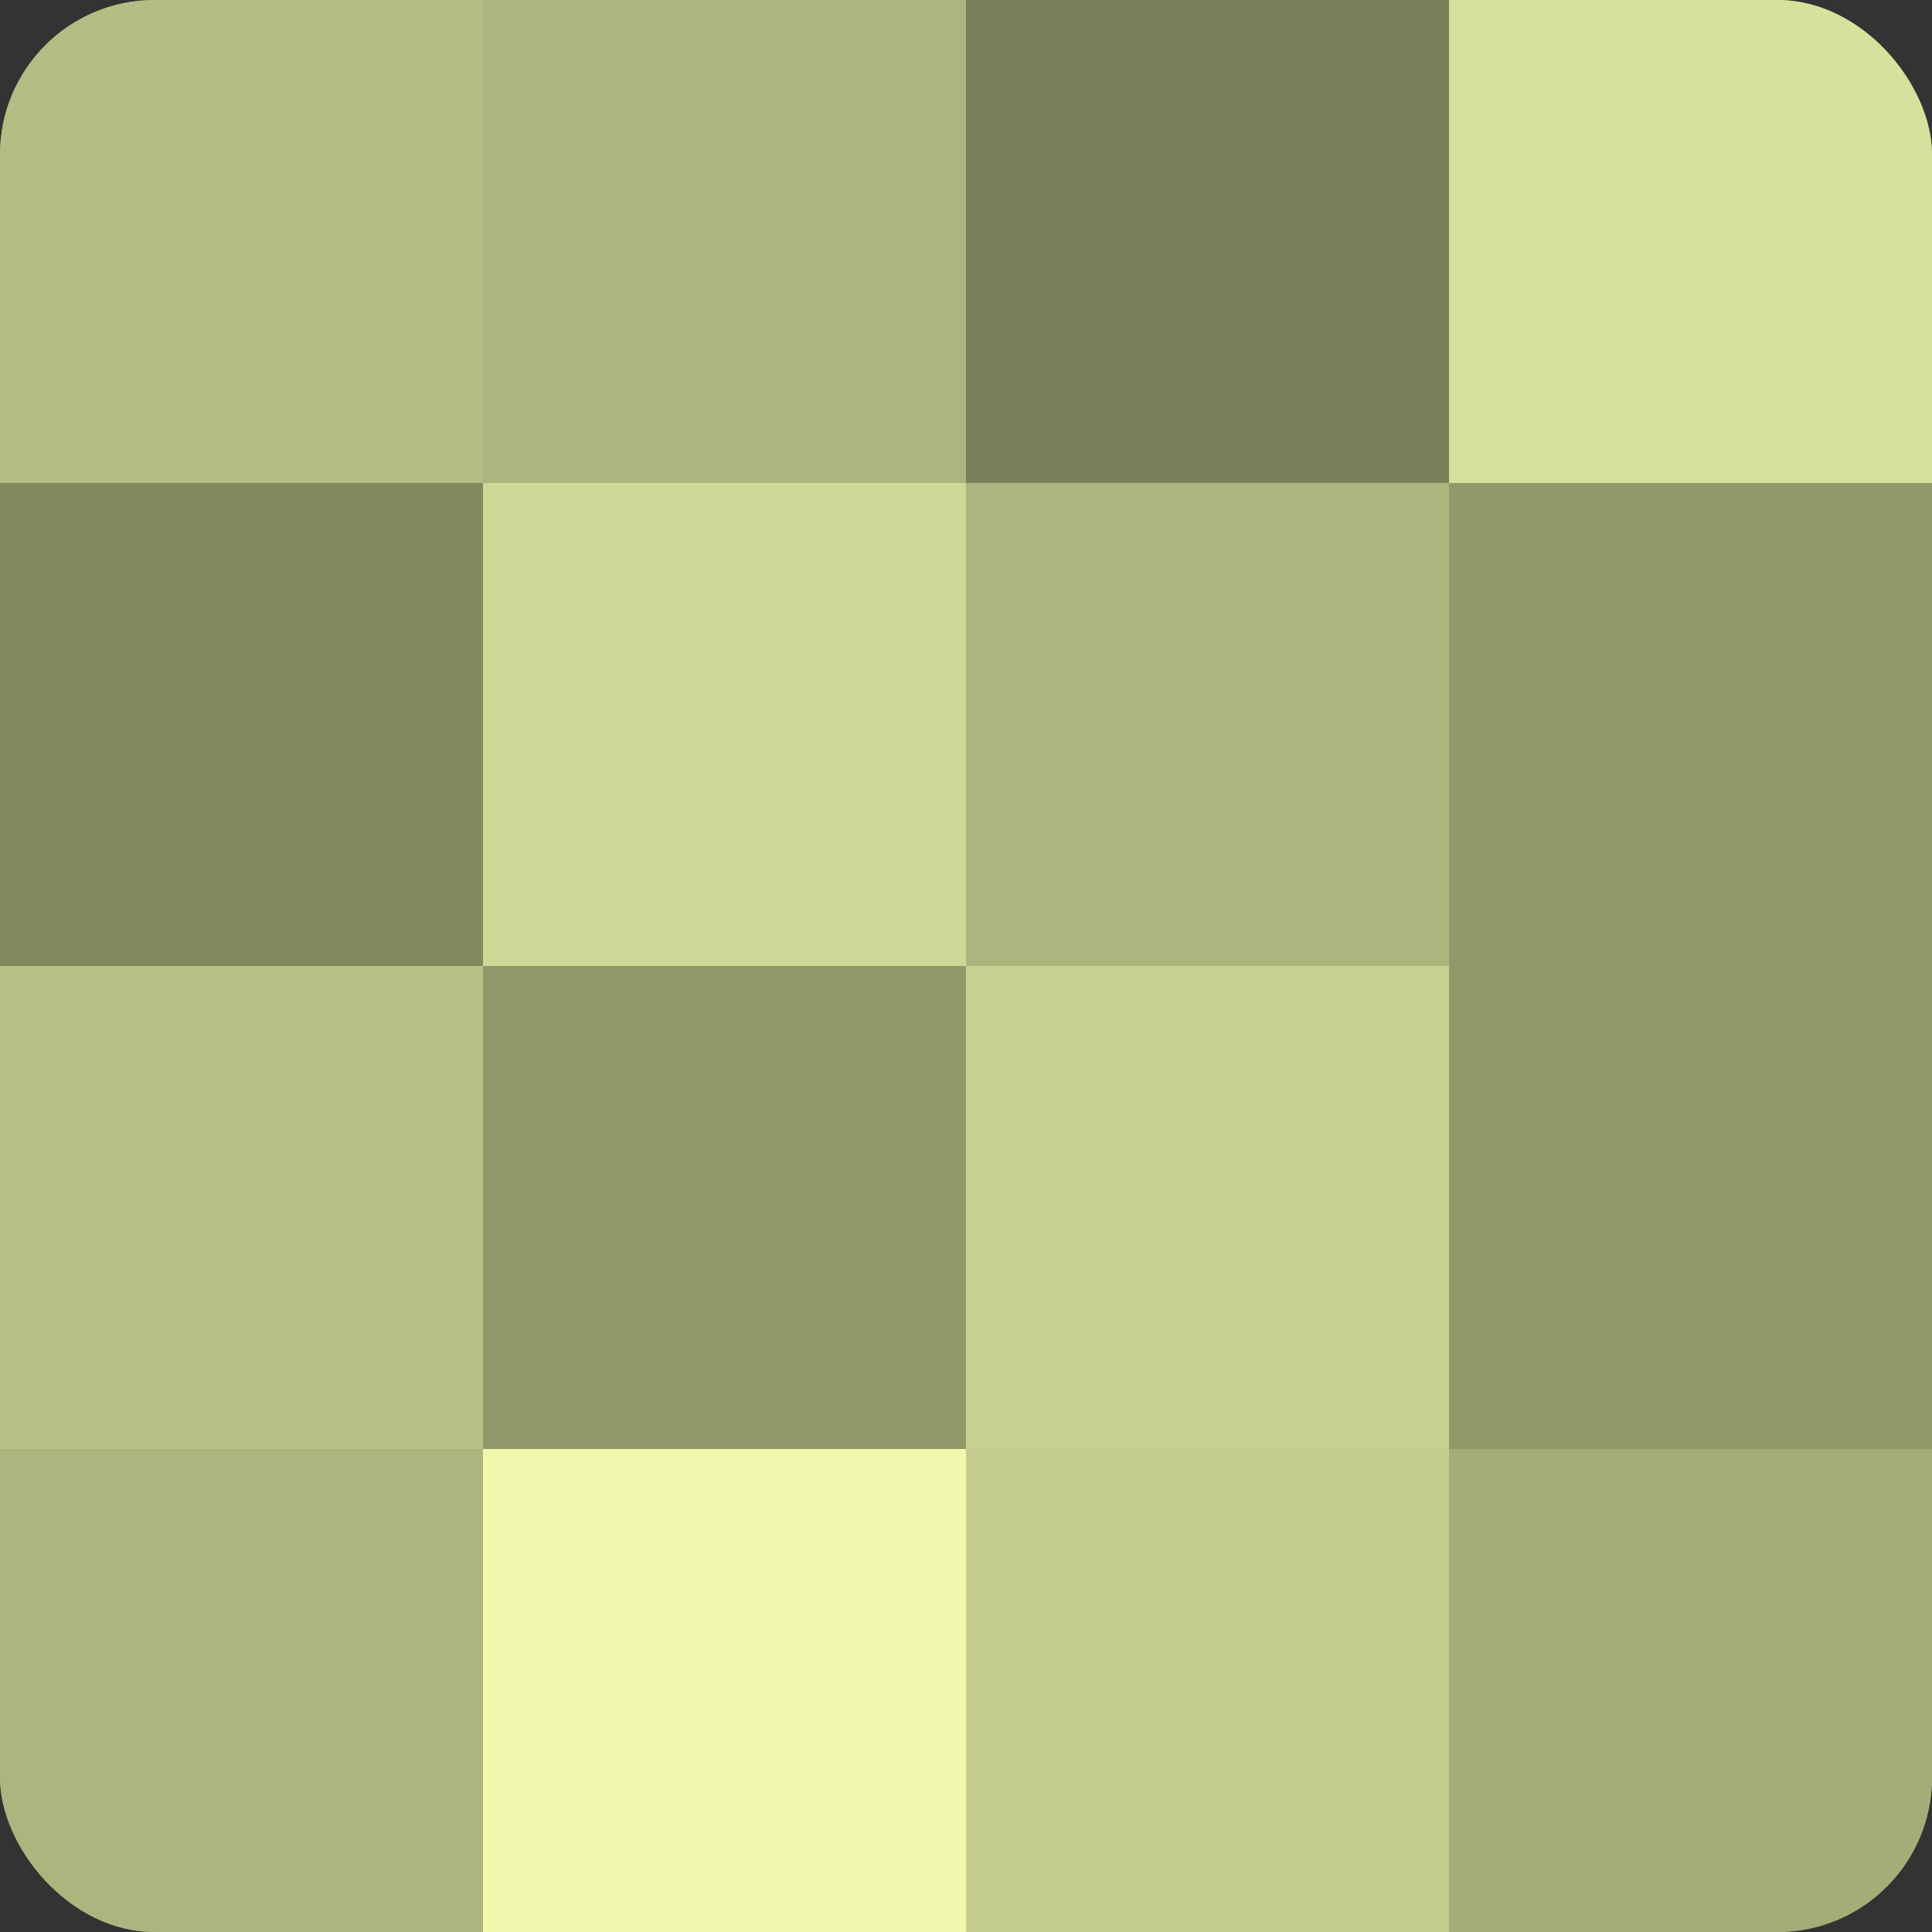
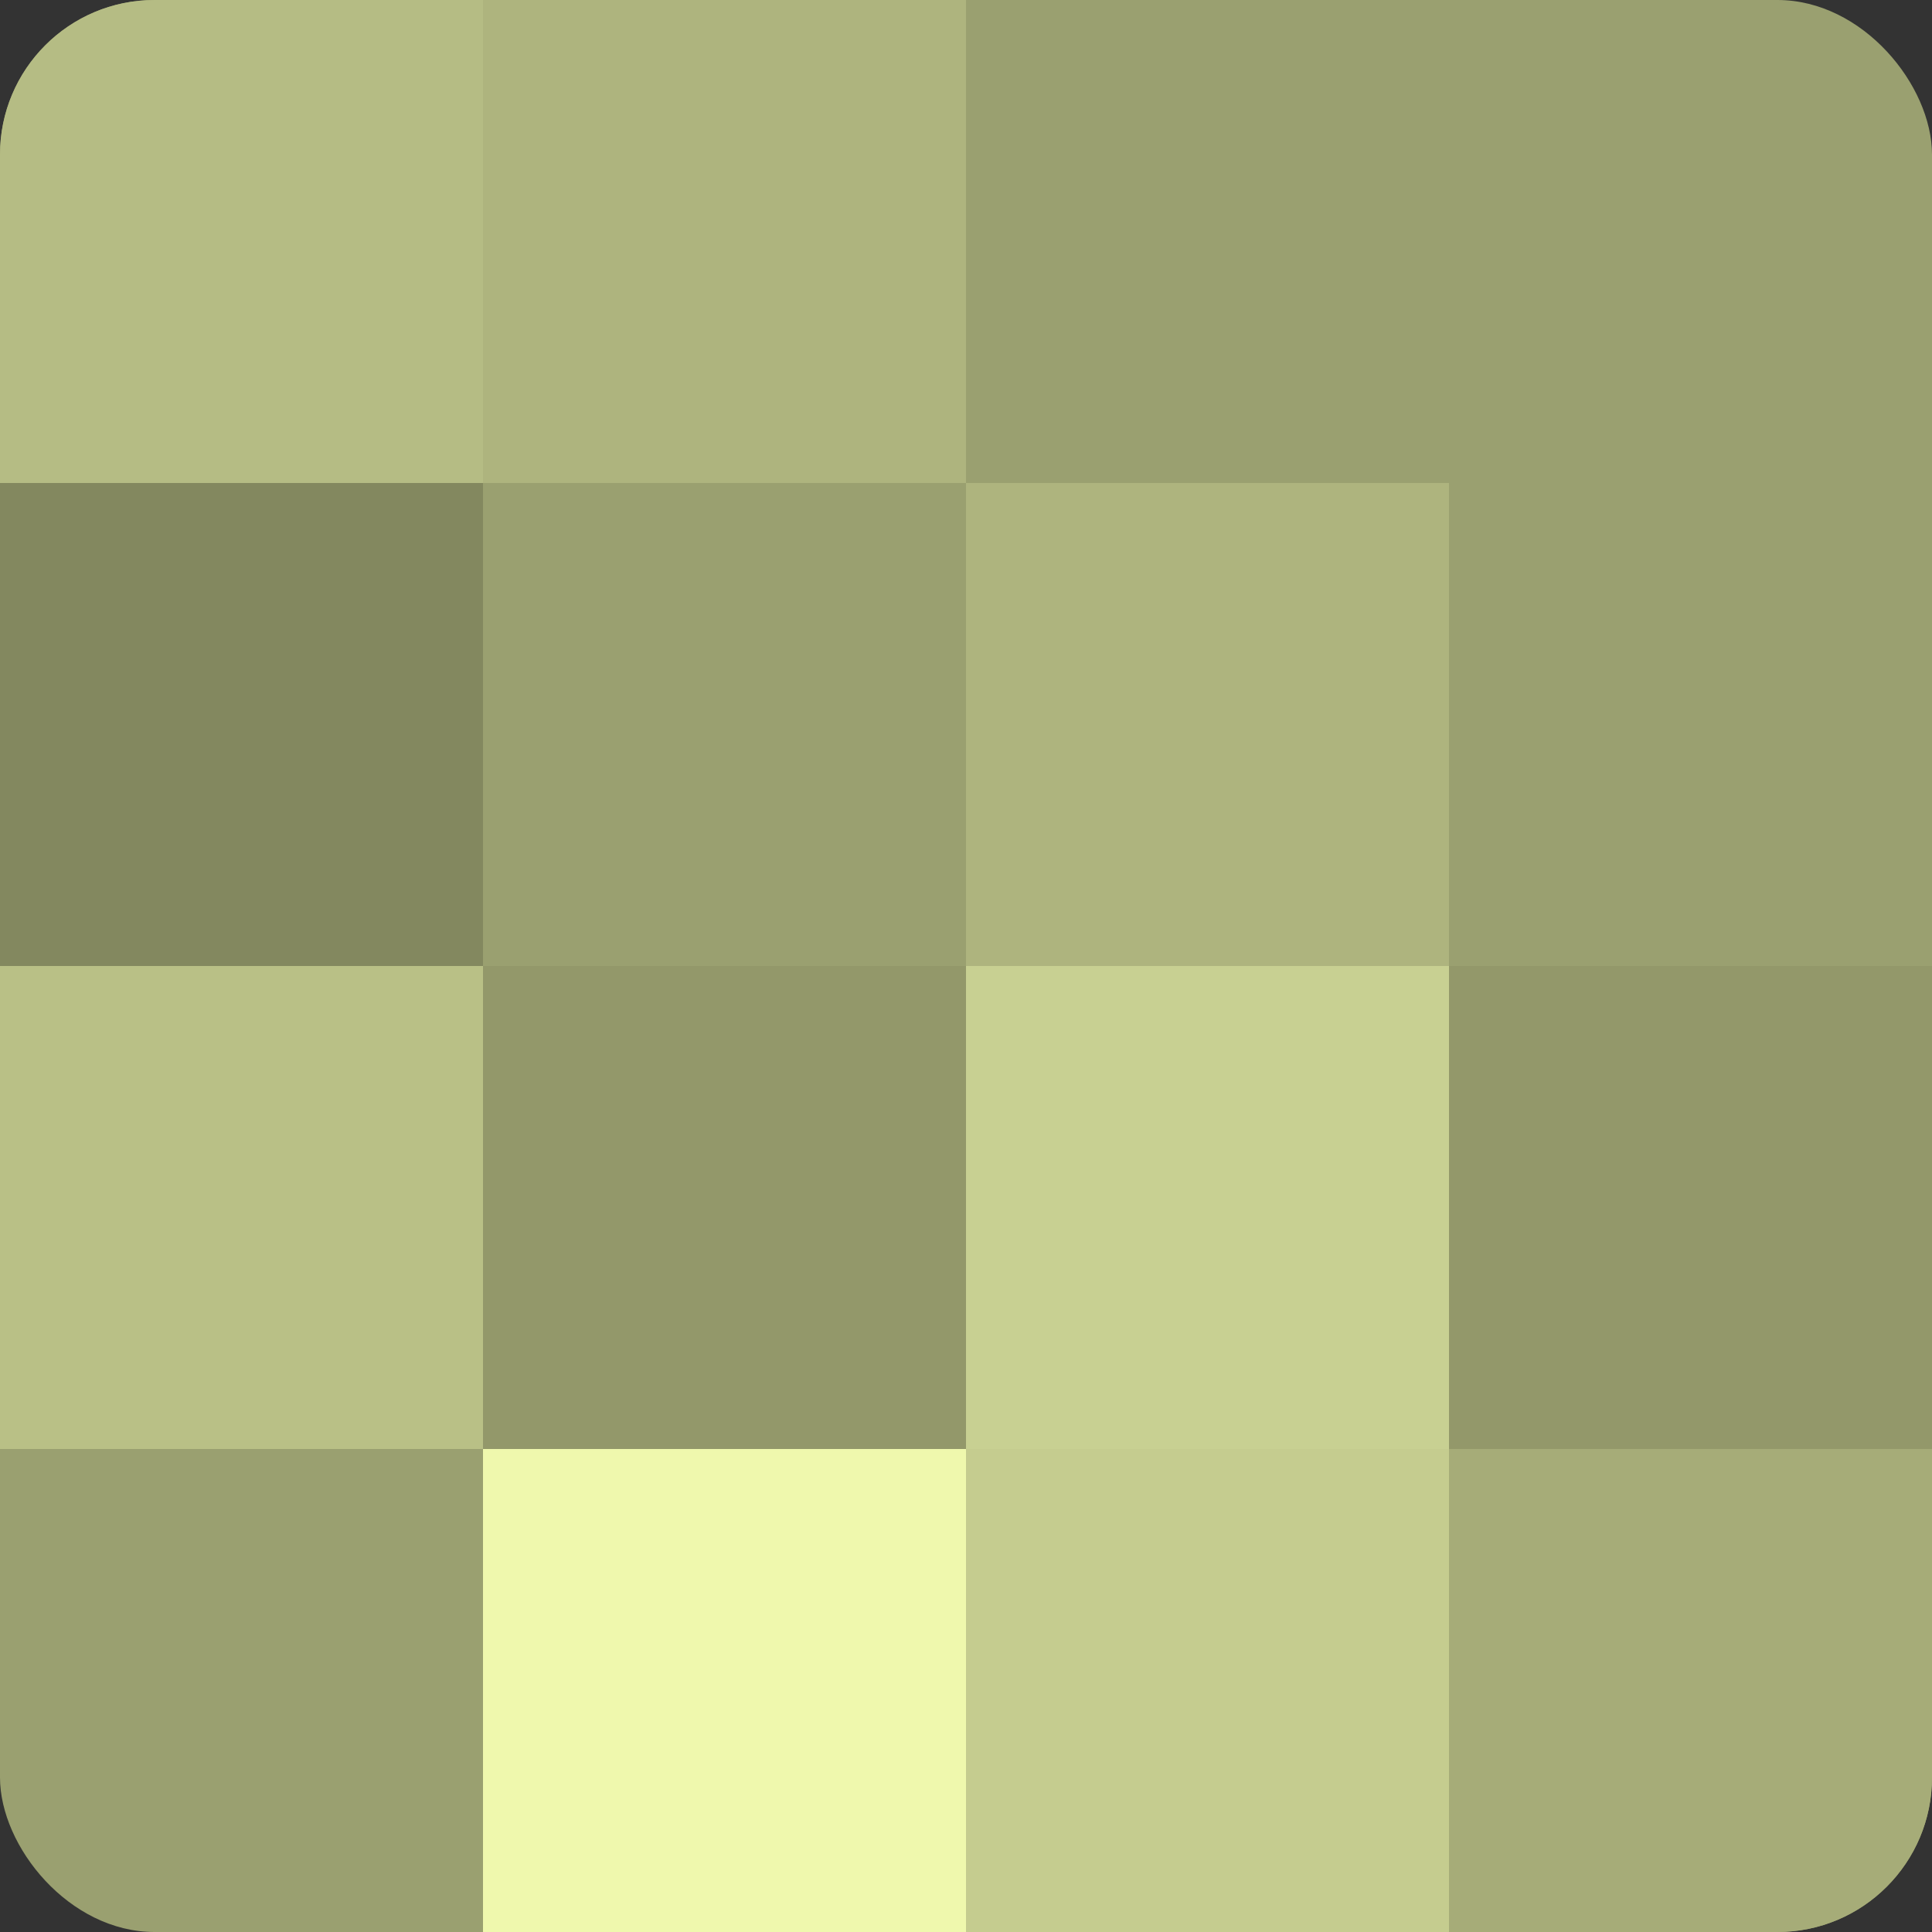
<svg xmlns="http://www.w3.org/2000/svg" width="60" height="60" viewBox="0 0 100 100" preserveAspectRatio="xMidYMid meet">
  <rect x="0" y="0" width="100" height="100" fill="#333333" stroke="none" />
  <defs>
    <clipPath id="c" width="100" height="100">
      <rect width="100" height="100" rx="8" ry="8" />
    </clipPath>
  </defs>
  <g clip-path="url(#c)">
    <rect width="100" height="100" fill="#9aa070" />
    <rect width="25" height="25" fill="#b5bc84" />
    <rect y="25" width="25" height="25" fill="#83885f" />
    <rect y="50" width="25" height="25" fill="#b9c086" />
-     <rect y="75" width="25" height="25" fill="#aeb47e" />
    <rect x="25" width="25" height="25" fill="#aeb47e" />
-     <rect x="25" y="25" width="25" height="25" fill="#d0d897" />
    <rect x="25" y="50" width="25" height="25" fill="#93986a" />
    <rect x="25" y="75" width="25" height="25" fill="#eff8ad" />
-     <rect x="50" width="25" height="25" fill="#7c805a" />
    <rect x="50" y="25" width="25" height="25" fill="#aeb47e" />
    <rect x="50" y="50" width="25" height="25" fill="#c8d092" />
    <rect x="50" y="75" width="25" height="25" fill="#c5cc8f" />
-     <rect x="75" width="25" height="25" fill="#d8e09d" />
-     <rect x="75" y="25" width="25" height="25" fill="#93986a" />
    <rect x="75" y="50" width="25" height="25" fill="#93986a" />
    <rect x="75" y="75" width="25" height="25" fill="#a6ac78" />
  </g>
</svg>